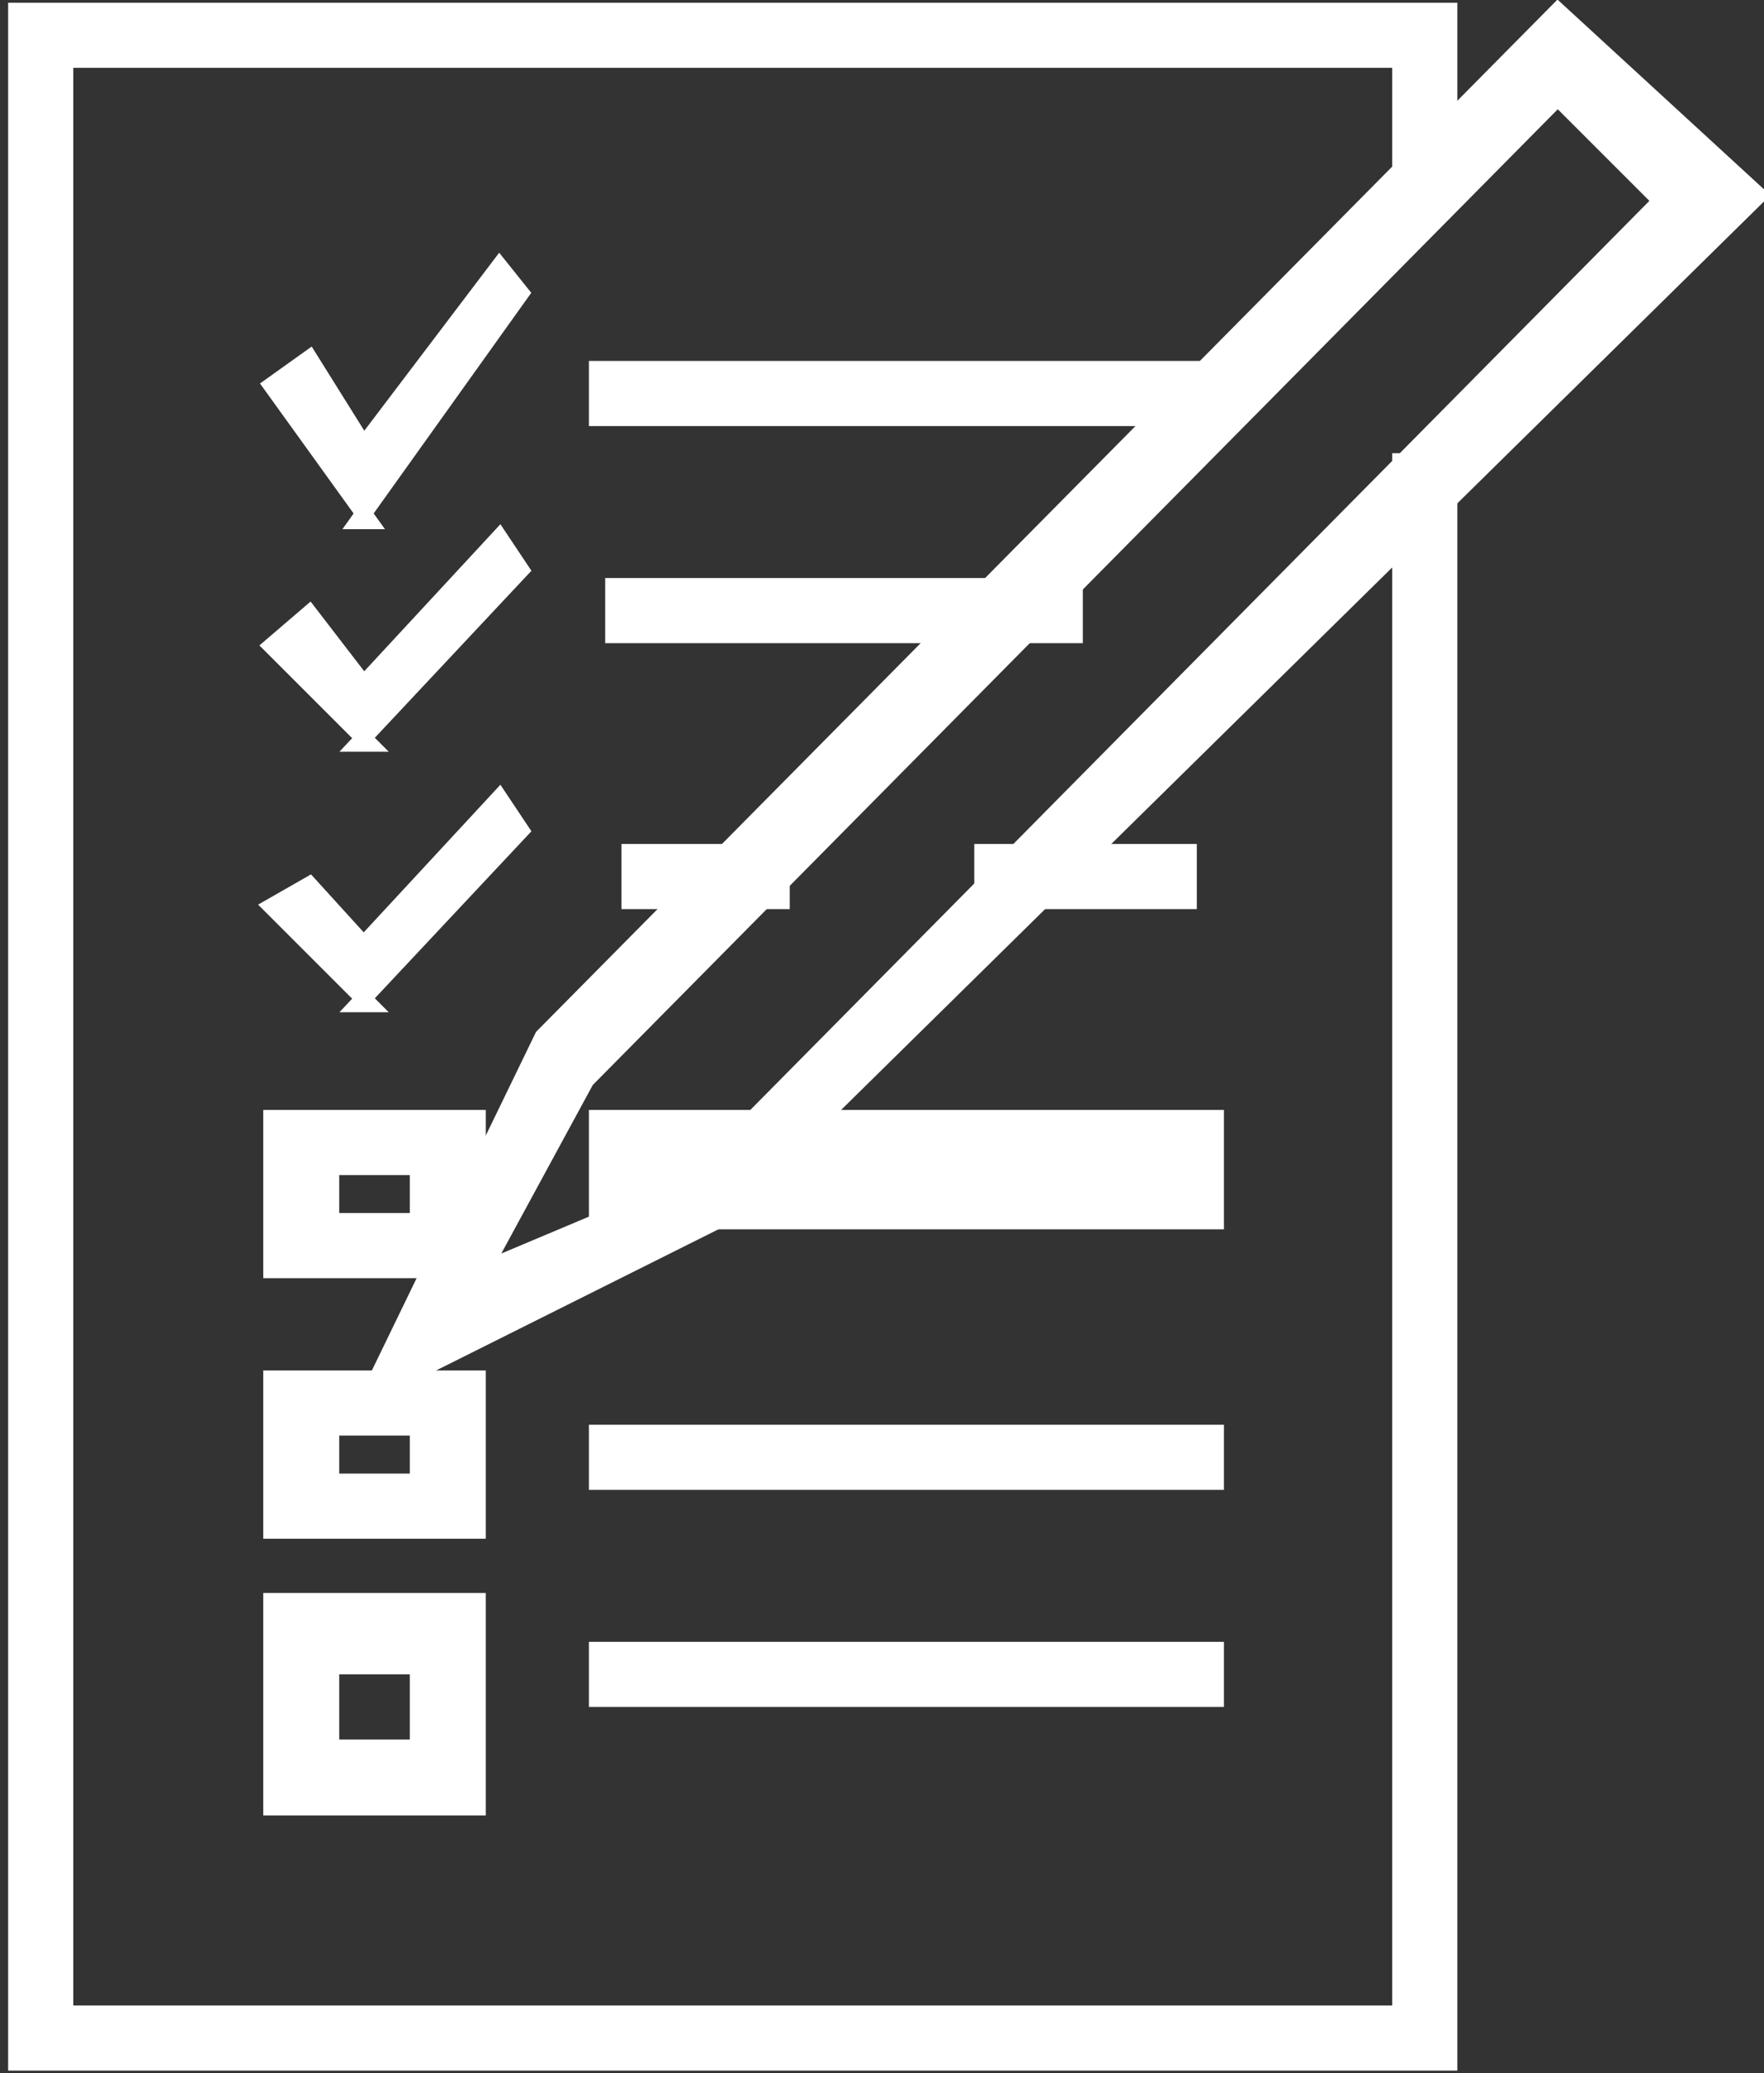
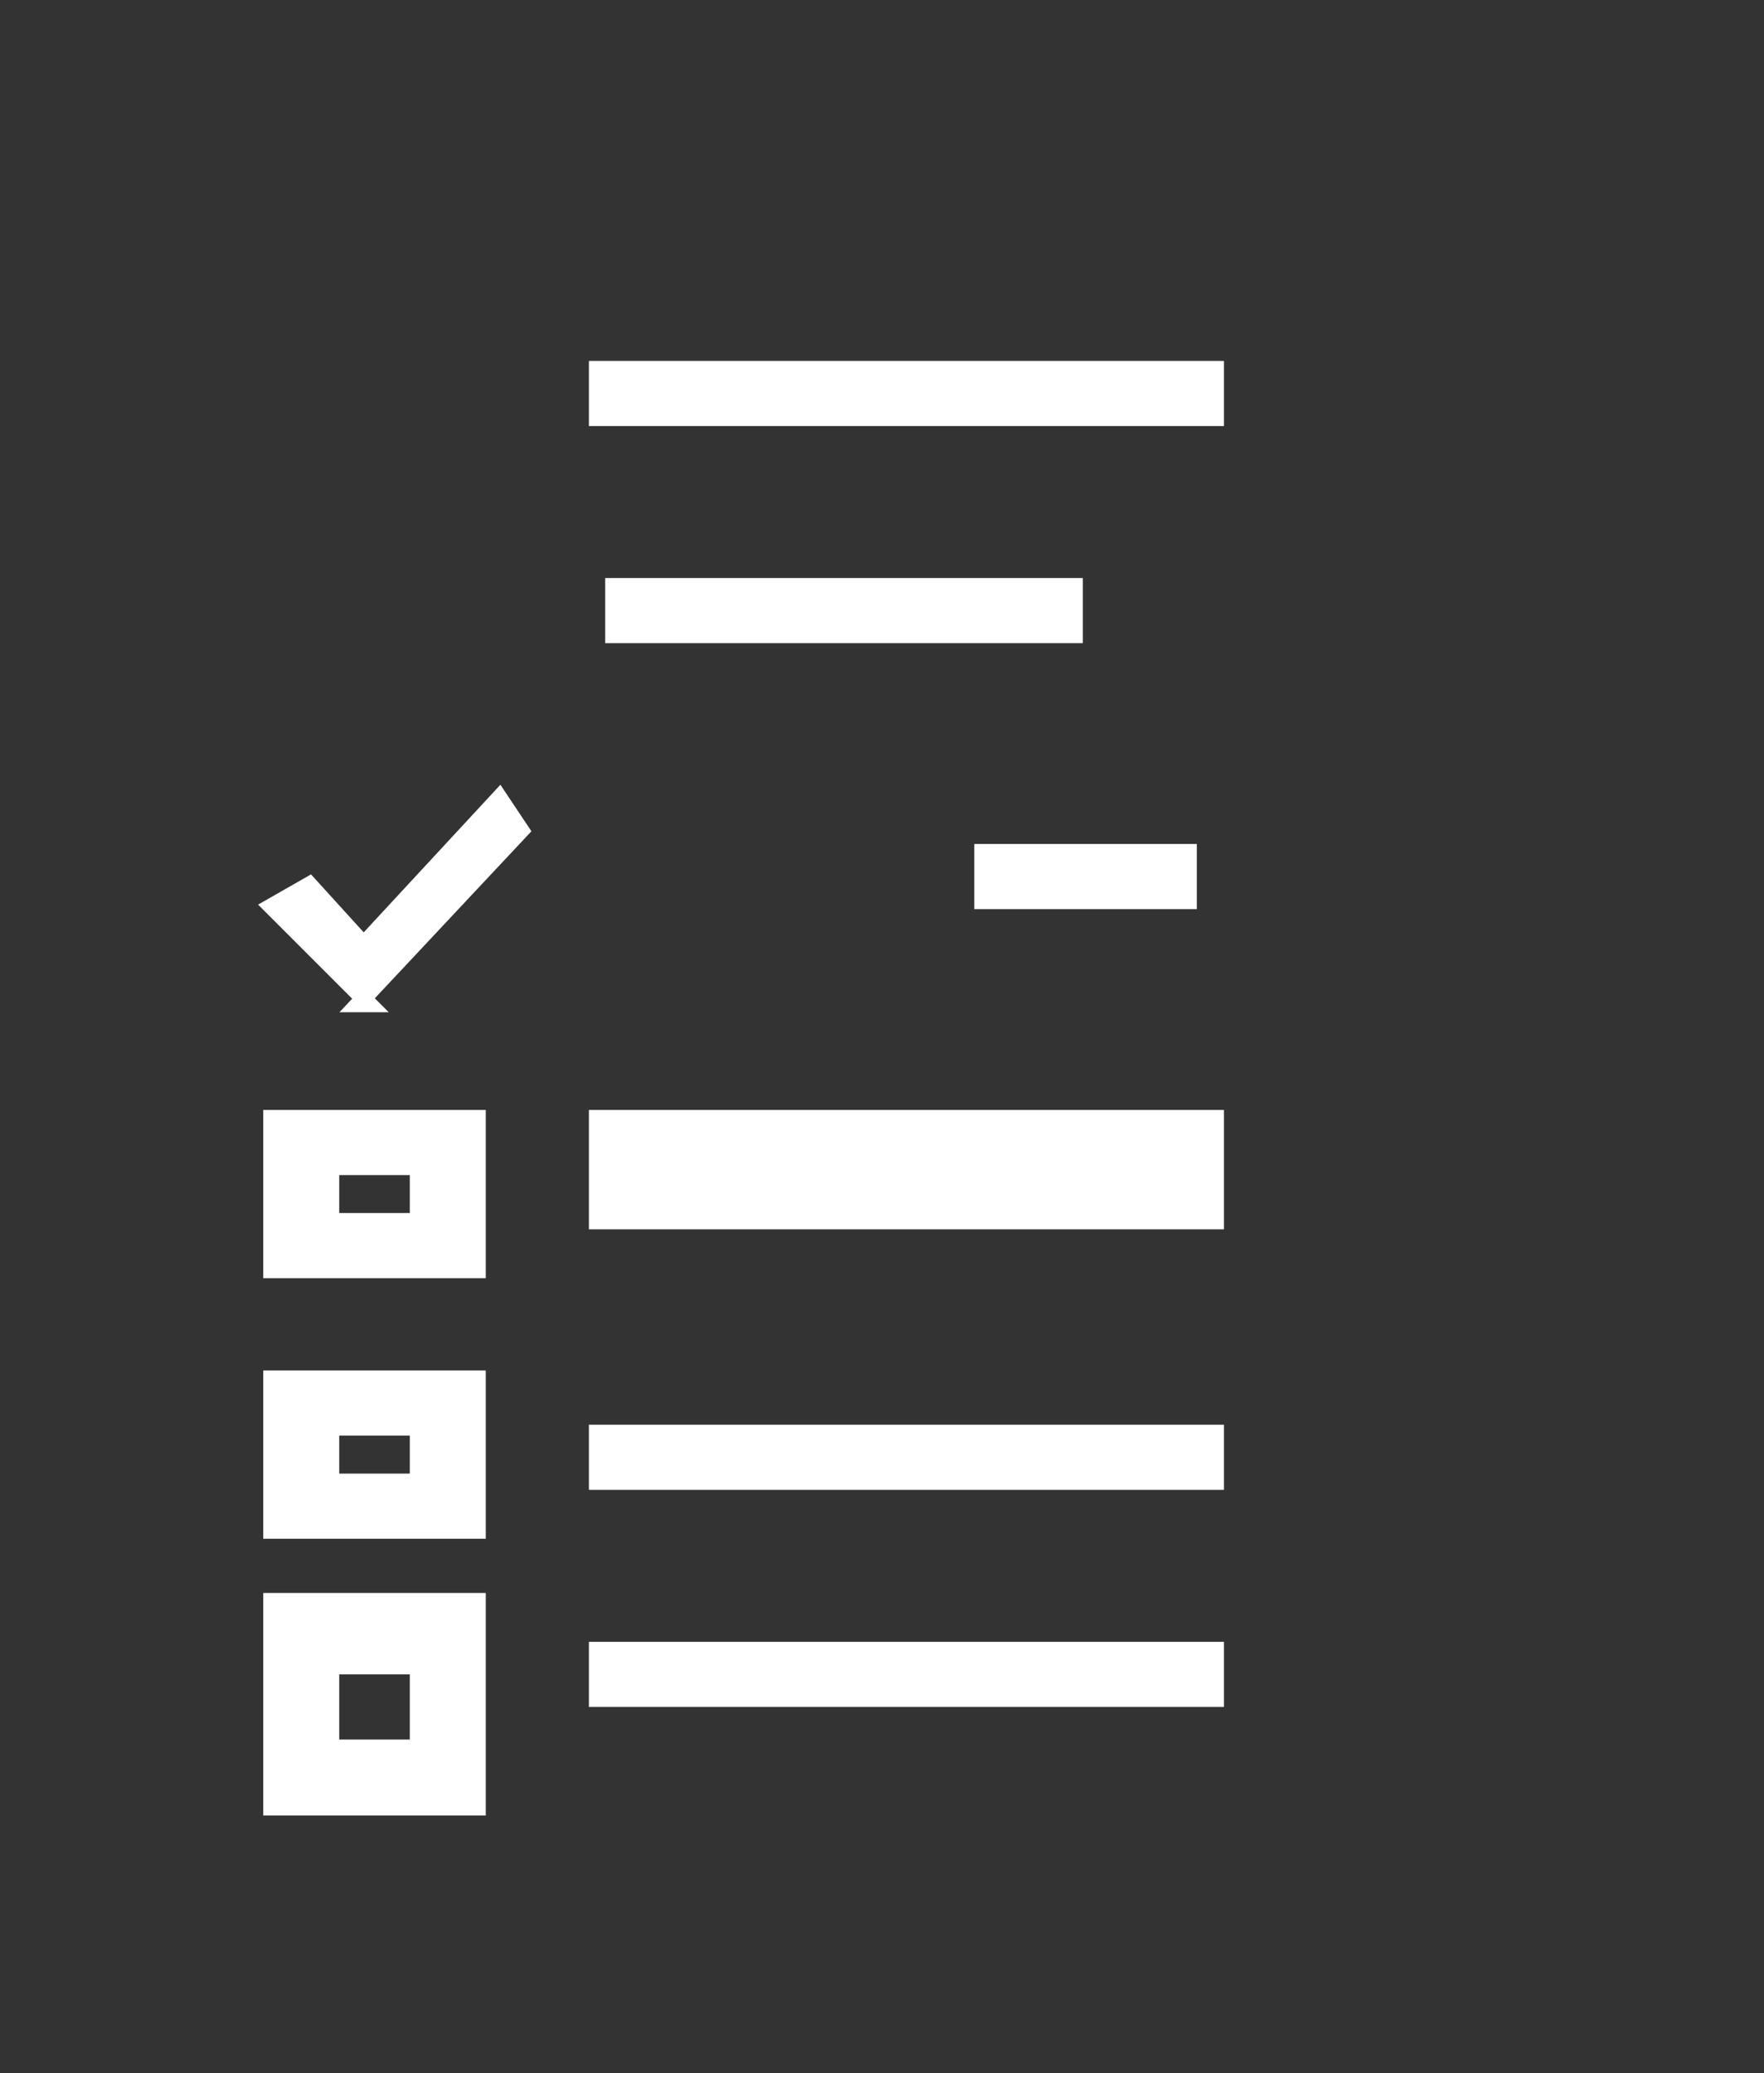
<svg xmlns="http://www.w3.org/2000/svg" version="1.1" viewBox="0 0 32.5 38.2">
  <rect x="0" y="0" width="32.5" height="38.2" fill="#333333" stroke="none" />
  <defs>
    <style> .cls-1, .cls-2 { fill: #fff; stroke: #fff; stroke-width: .3px; } .cls-2 { fill-rule: evenodd; } </style>
  </defs>
  <g>
    <g id="Layer_1">
      <g id="Group_16909">
-         <path id="Path_16110" class="cls-1" d="M.3.2v37.8s26.4,0,26.4,0V8.5s-.9,0-.9,0v28.6H1.2V1.1h24.6v2.4s.9,0,.9,0V.2s-26.4,0-26.4,0Z" />
        <rect id="Rectangle_3262" class="cls-1" x="11" y="6.8" width="11.4" height=".9" />
-         <path id="Path_16111" class="cls-2" d="M6.8,9.6l-1.8-2.5.7-.5,1,1.6,2.5-3.3.4.5-3,4.2Z" />
        <rect id="Rectangle_3263" class="cls-1" x="11.3" y="10.8" width="8.5" height=".9" />
-         <rect id="Rectangle_3264" class="cls-1" x="11.6" y="15.7" width="2.8" height=".9" />
        <rect id="Rectangle_3265" class="cls-1" x="11" y="20.6" width="11.4" height="1.9" />
        <path id="Path_16112" class="cls-2" d="M8.8,23.4h-3.8v-2.8h3.8v2.8ZM6.1,22.5h1.6s0-1,0-1h-1.6s0,1,0,1Z" />
        <rect id="Rectangle_3266" class="cls-1" x="11" y="26.4" width="11.4" height=".9" />
        <path id="Path_16113" class="cls-2" d="M8.8,28.2h-3.8v-2.8h3.8v2.8ZM6.1,27.3h1.6s0-1,0-1h-1.6s0,1,0,1Z" />
        <rect id="Rectangle_3267" class="cls-1" x="11" y="30.4" width="11.4" height=".9" />
        <path id="Path_16114" class="cls-2" d="M8.8,33.3h-3.8v-3.8h3.8v3.8ZM6.1,32.2h1.6s0-1.5,0-1.5h-1.6s0,1.5,0,1.5Z" />
-         <path id="Path_16115" class="cls-2" d="M6.8,13.7l-1.8-1.8.7-.6,1,1.3,2.5-2.7.4.6-3,3.2Z" />
+         <path id="Path_16115" class="cls-2" d="M6.8,13.7Z" />
        <path id="Path_16116" class="cls-2" d="M6.8,18.5l-1.8-1.8.7-.4,1,1.1,2.5-2.7.4.6-3,3.2Z" />
-         <path id="Path_16117" class="cls-1" d="M10.8,19.9L28.7,1.8l1.9,1.9L12.7,21.8l-3.8,1.6,1.9-3.5ZM28.7.2L10,19.1l-3.2,6.6,6.4-3.2L32.4,3.6,28.7.2Z" />
        <rect id="Rectangle_3268" class="cls-1" x="18.1" y="15.7" width="3.8" height=".9" />
      </g>
    </g>
  </g>
</svg>